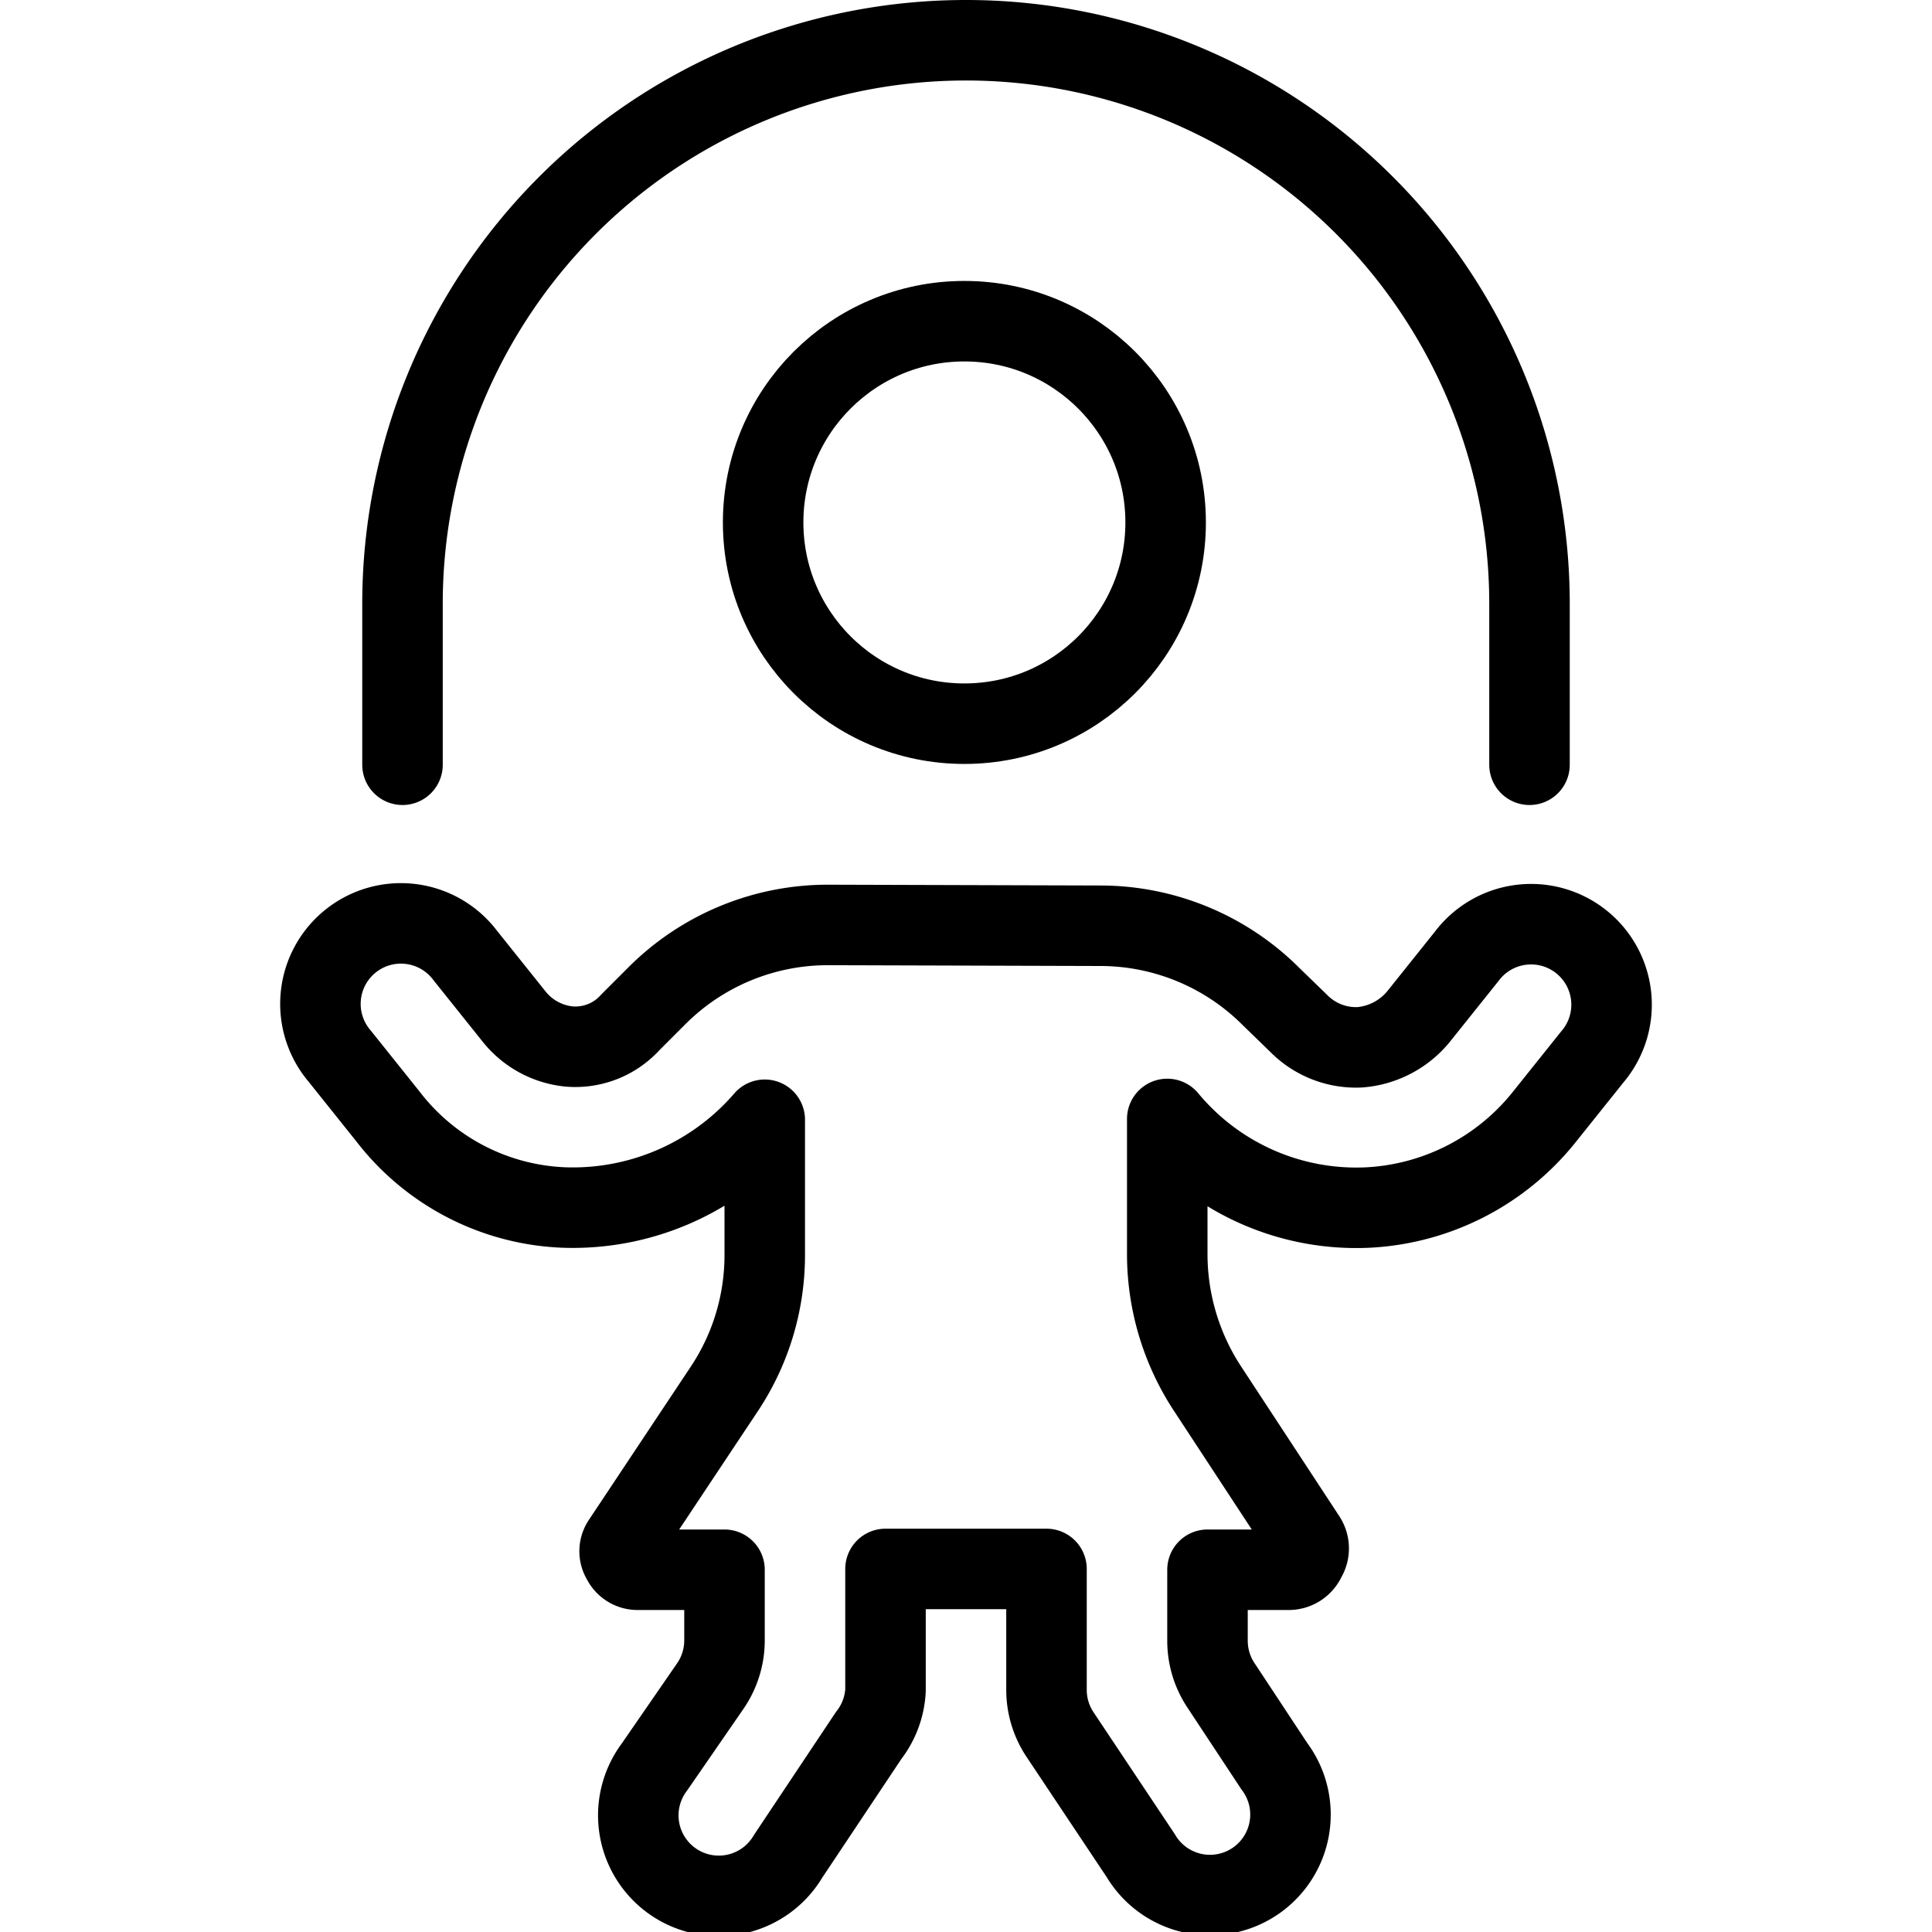
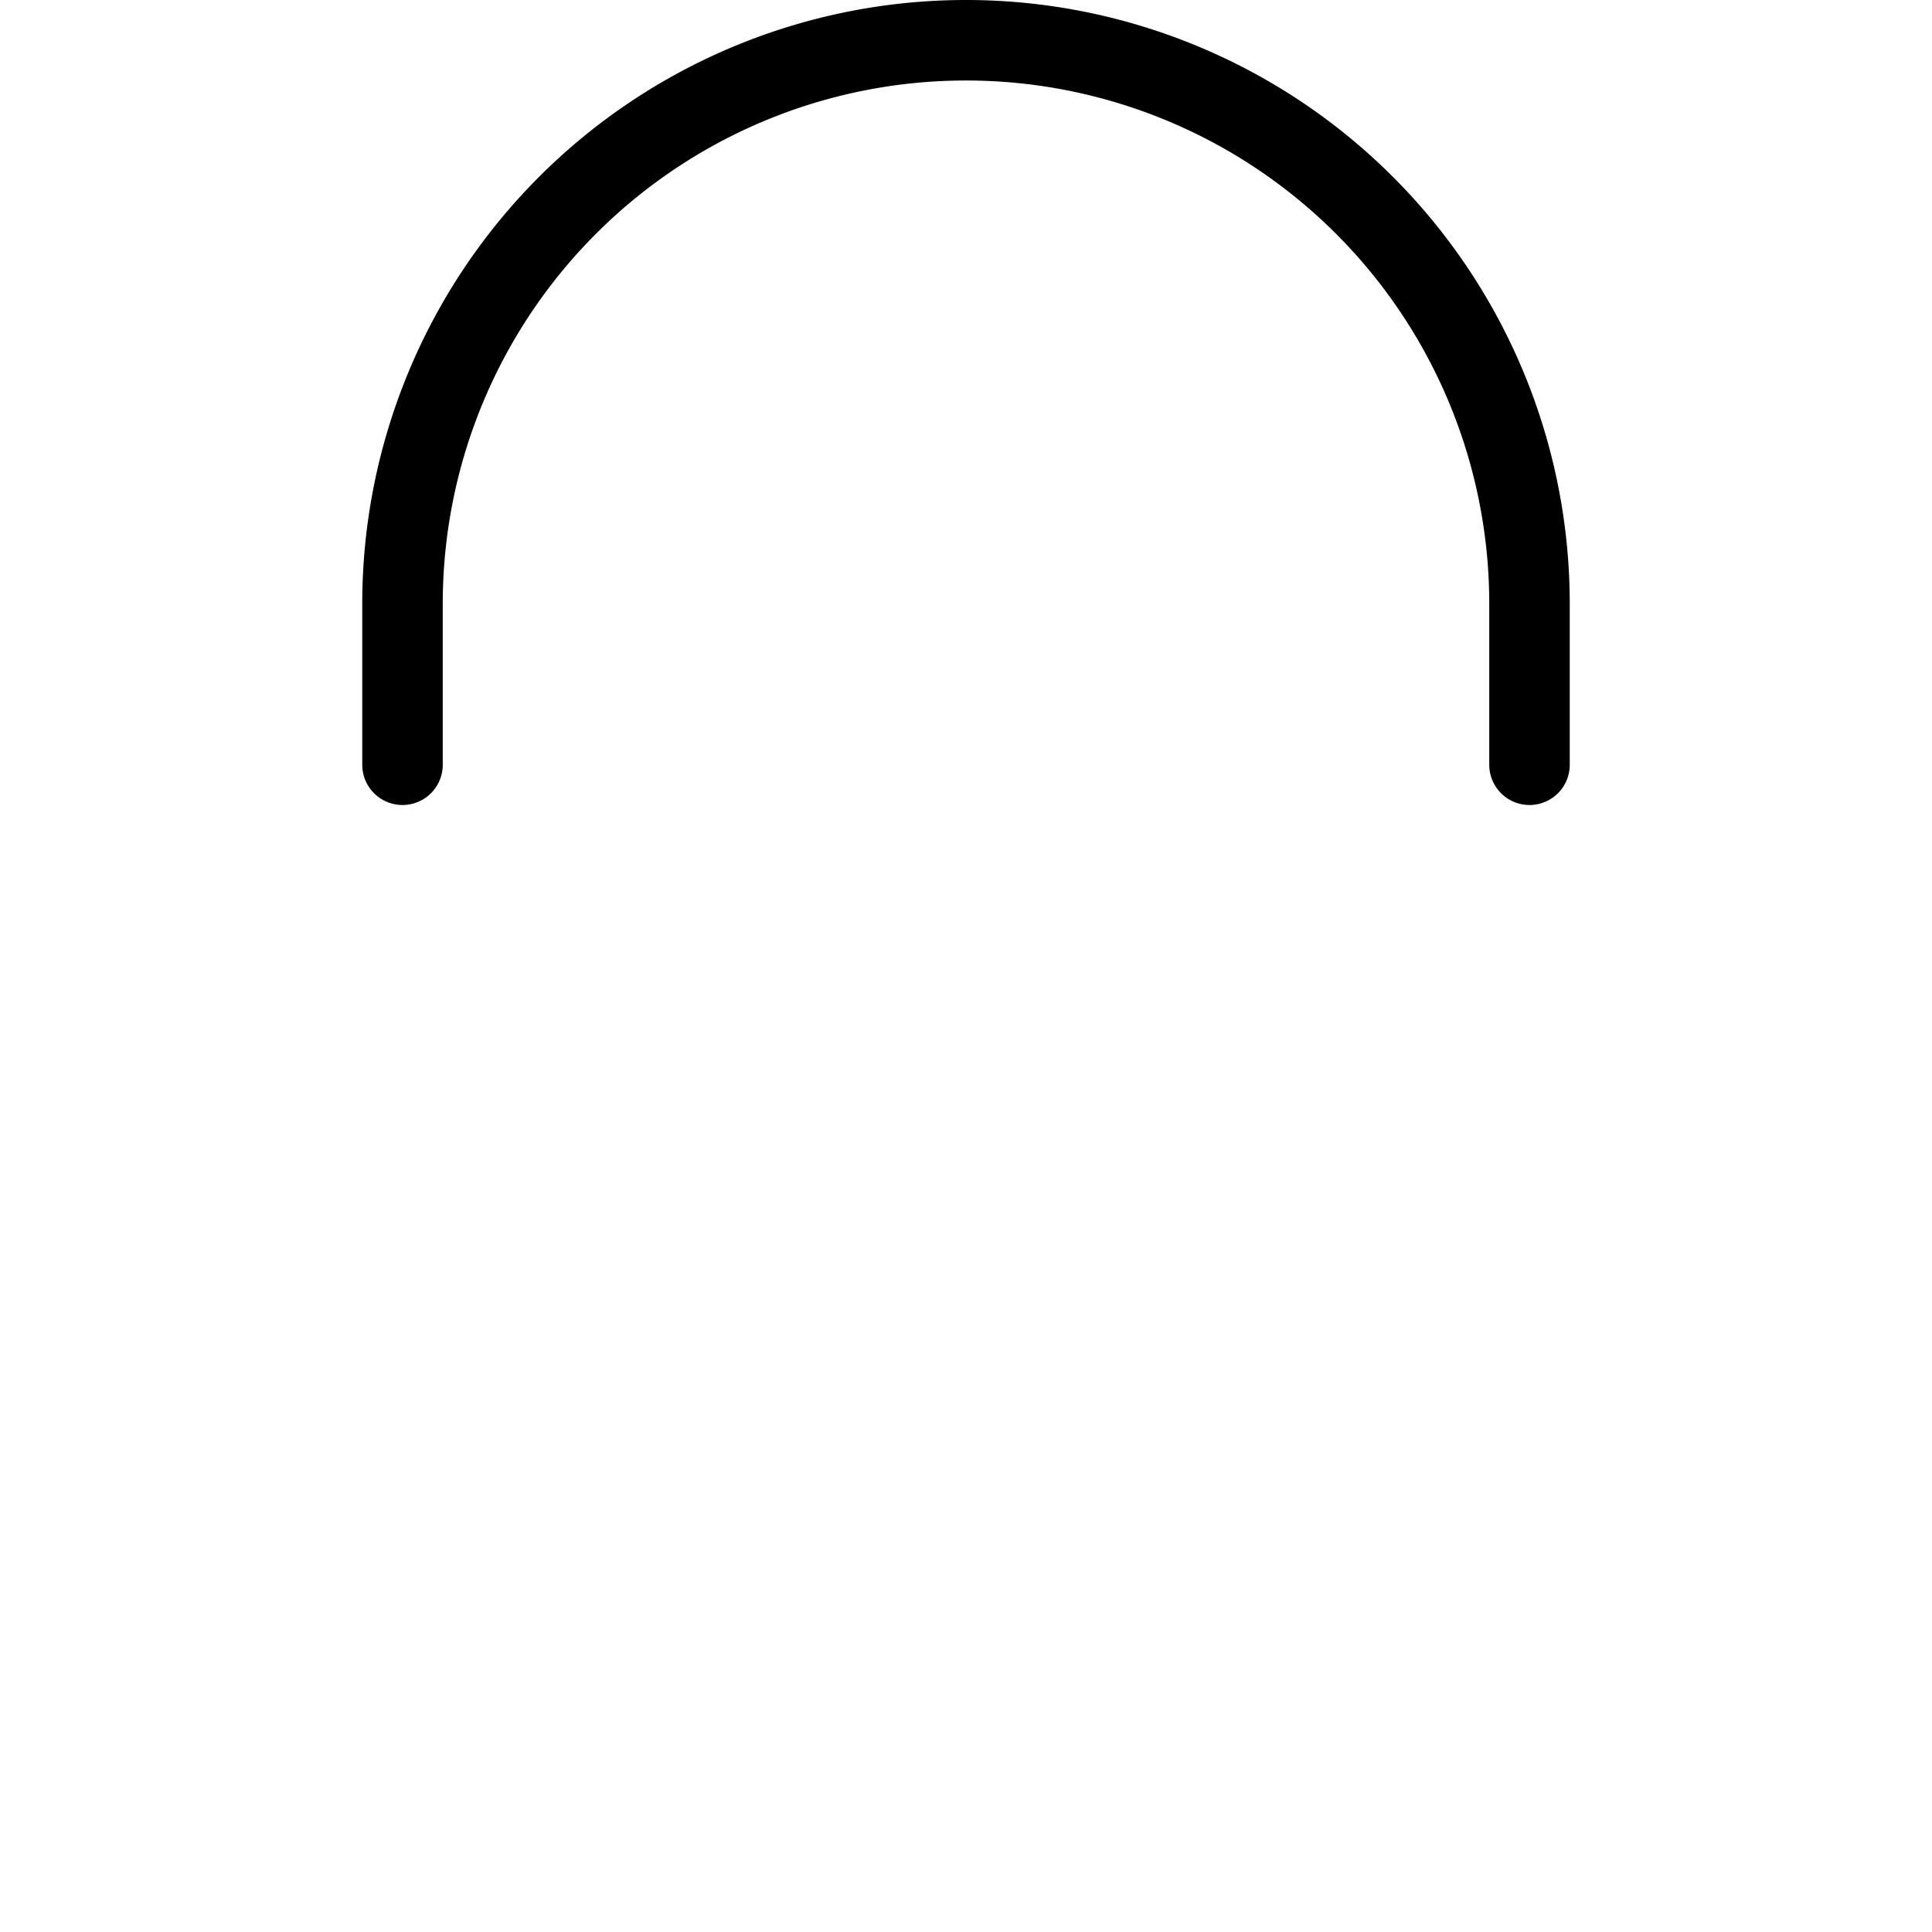
<svg xmlns="http://www.w3.org/2000/svg" viewBox="0 0 24 24">
  <g transform="matrix(1,0,0,1,0,0)">
    <g>
-       <circle cx="11.98" cy="6.49" r="2.5" style="fill: none;stroke: #000000;stroke-linecap: round;stroke-linejoin: round" />
      <path d="M5,9.5v-2a7,7,0,0,1,14,0v2" style="fill: none;stroke: #000000;stroke-linecap: round;stroke-linejoin: round" />
-       <path d="M10.29,11.49a3,3,0,0,0-2.13.88l-.33.33a.92.92,0,0,1-.76.3,1,1,0,0,1-.69-.38l-.6-.75a1,1,0,1,0-1.56,1.25l.6.75A2.9,2.9,0,0,0,7,15,3.15,3.15,0,0,0,9.5,13.91v1.68A3,3,0,0,1,9,17.25L7.73,19.16a.2.2,0,0,0,0,.22.21.21,0,0,0,.19.12H9v.88a1,1,0,0,1-.18.57l-.69,1a1,1,0,1,0,1.66,1.11l1-1.5A1,1,0,0,0,11,21V19.49h2V21a1,1,0,0,0,.17.55l1,1.5a1,1,0,1,0,1.66-1.11l-.66-1a1,1,0,0,1-.17-.56V19.5h1a.23.23,0,0,0,.22-.14.23.23,0,0,0,0-.25L15,17.25a3.05,3.05,0,0,1-.5-1.66V13.9A3.05,3.05,0,0,0,17,15a3,3,0,0,0,2.18-1.12l.6-.75a1,1,0,1,0-1.56-1.25l-.6.75a1.05,1.05,0,0,1-.73.38,1,1,0,0,1-.76-.3l-.34-.33a3,3,0,0,0-2.12-.88Z" style="fill: none;stroke: #000000;stroke-linecap: round;stroke-linejoin: round" />
    </g>
  </g>
</svg>